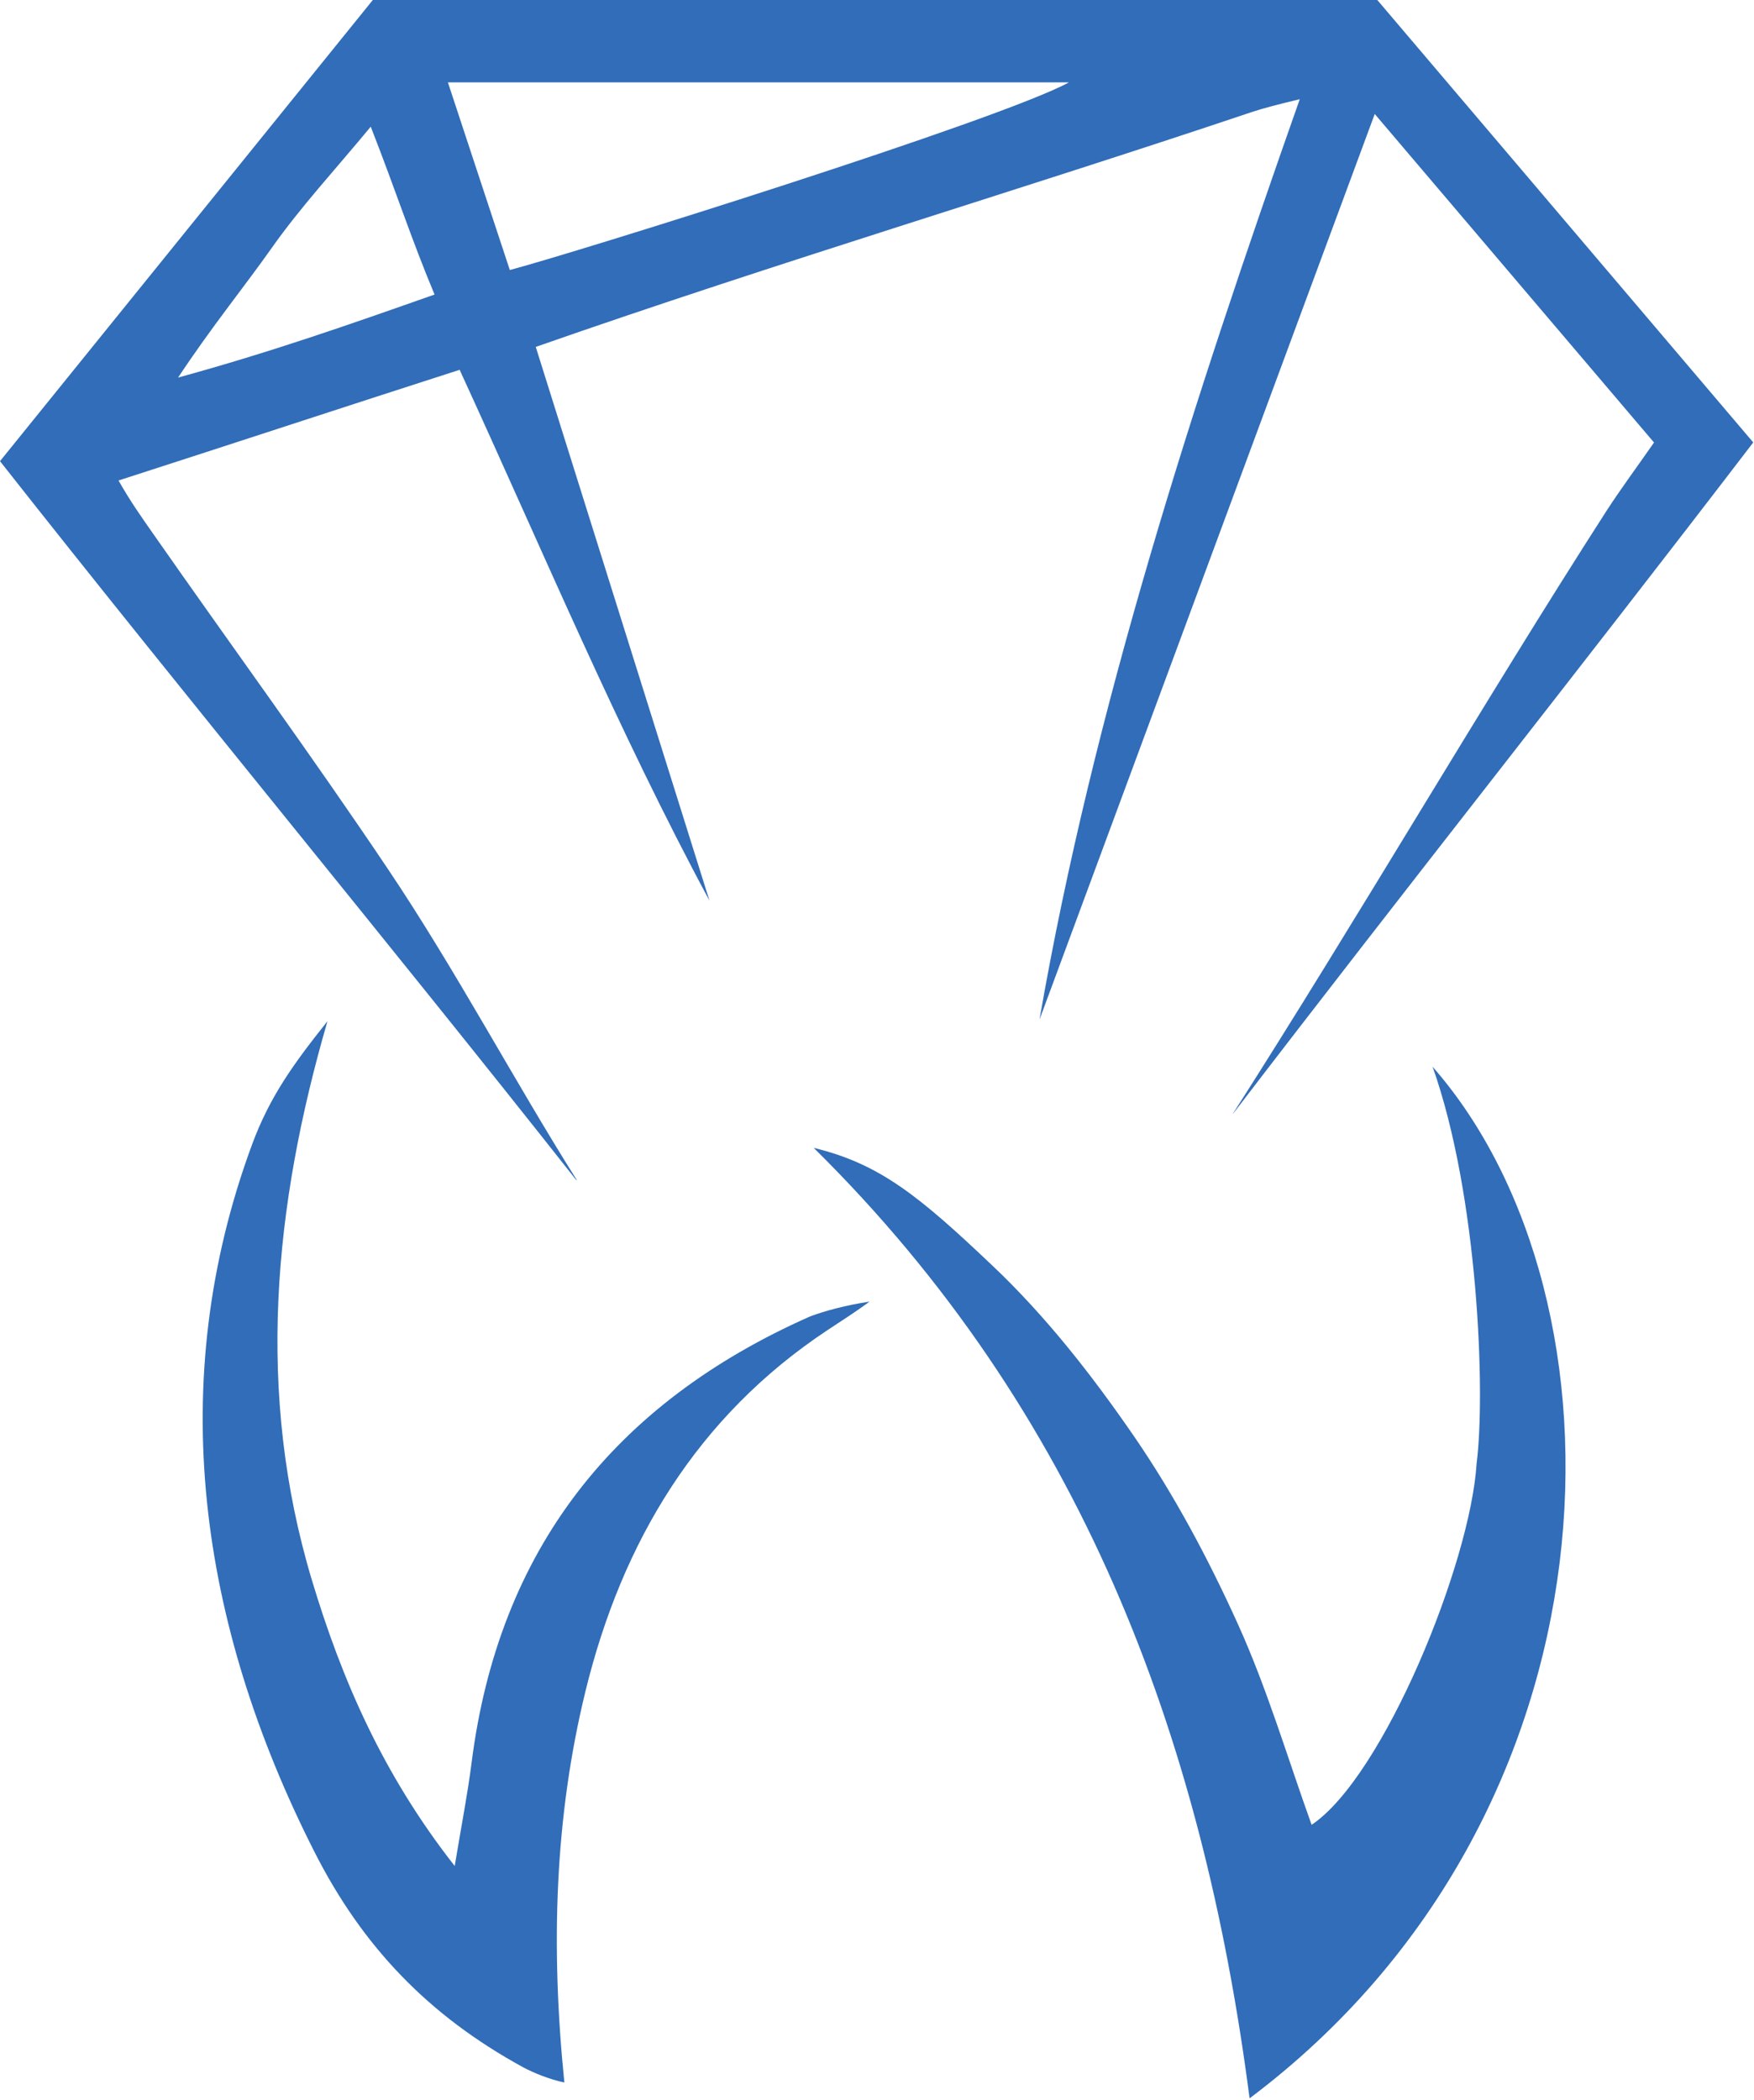
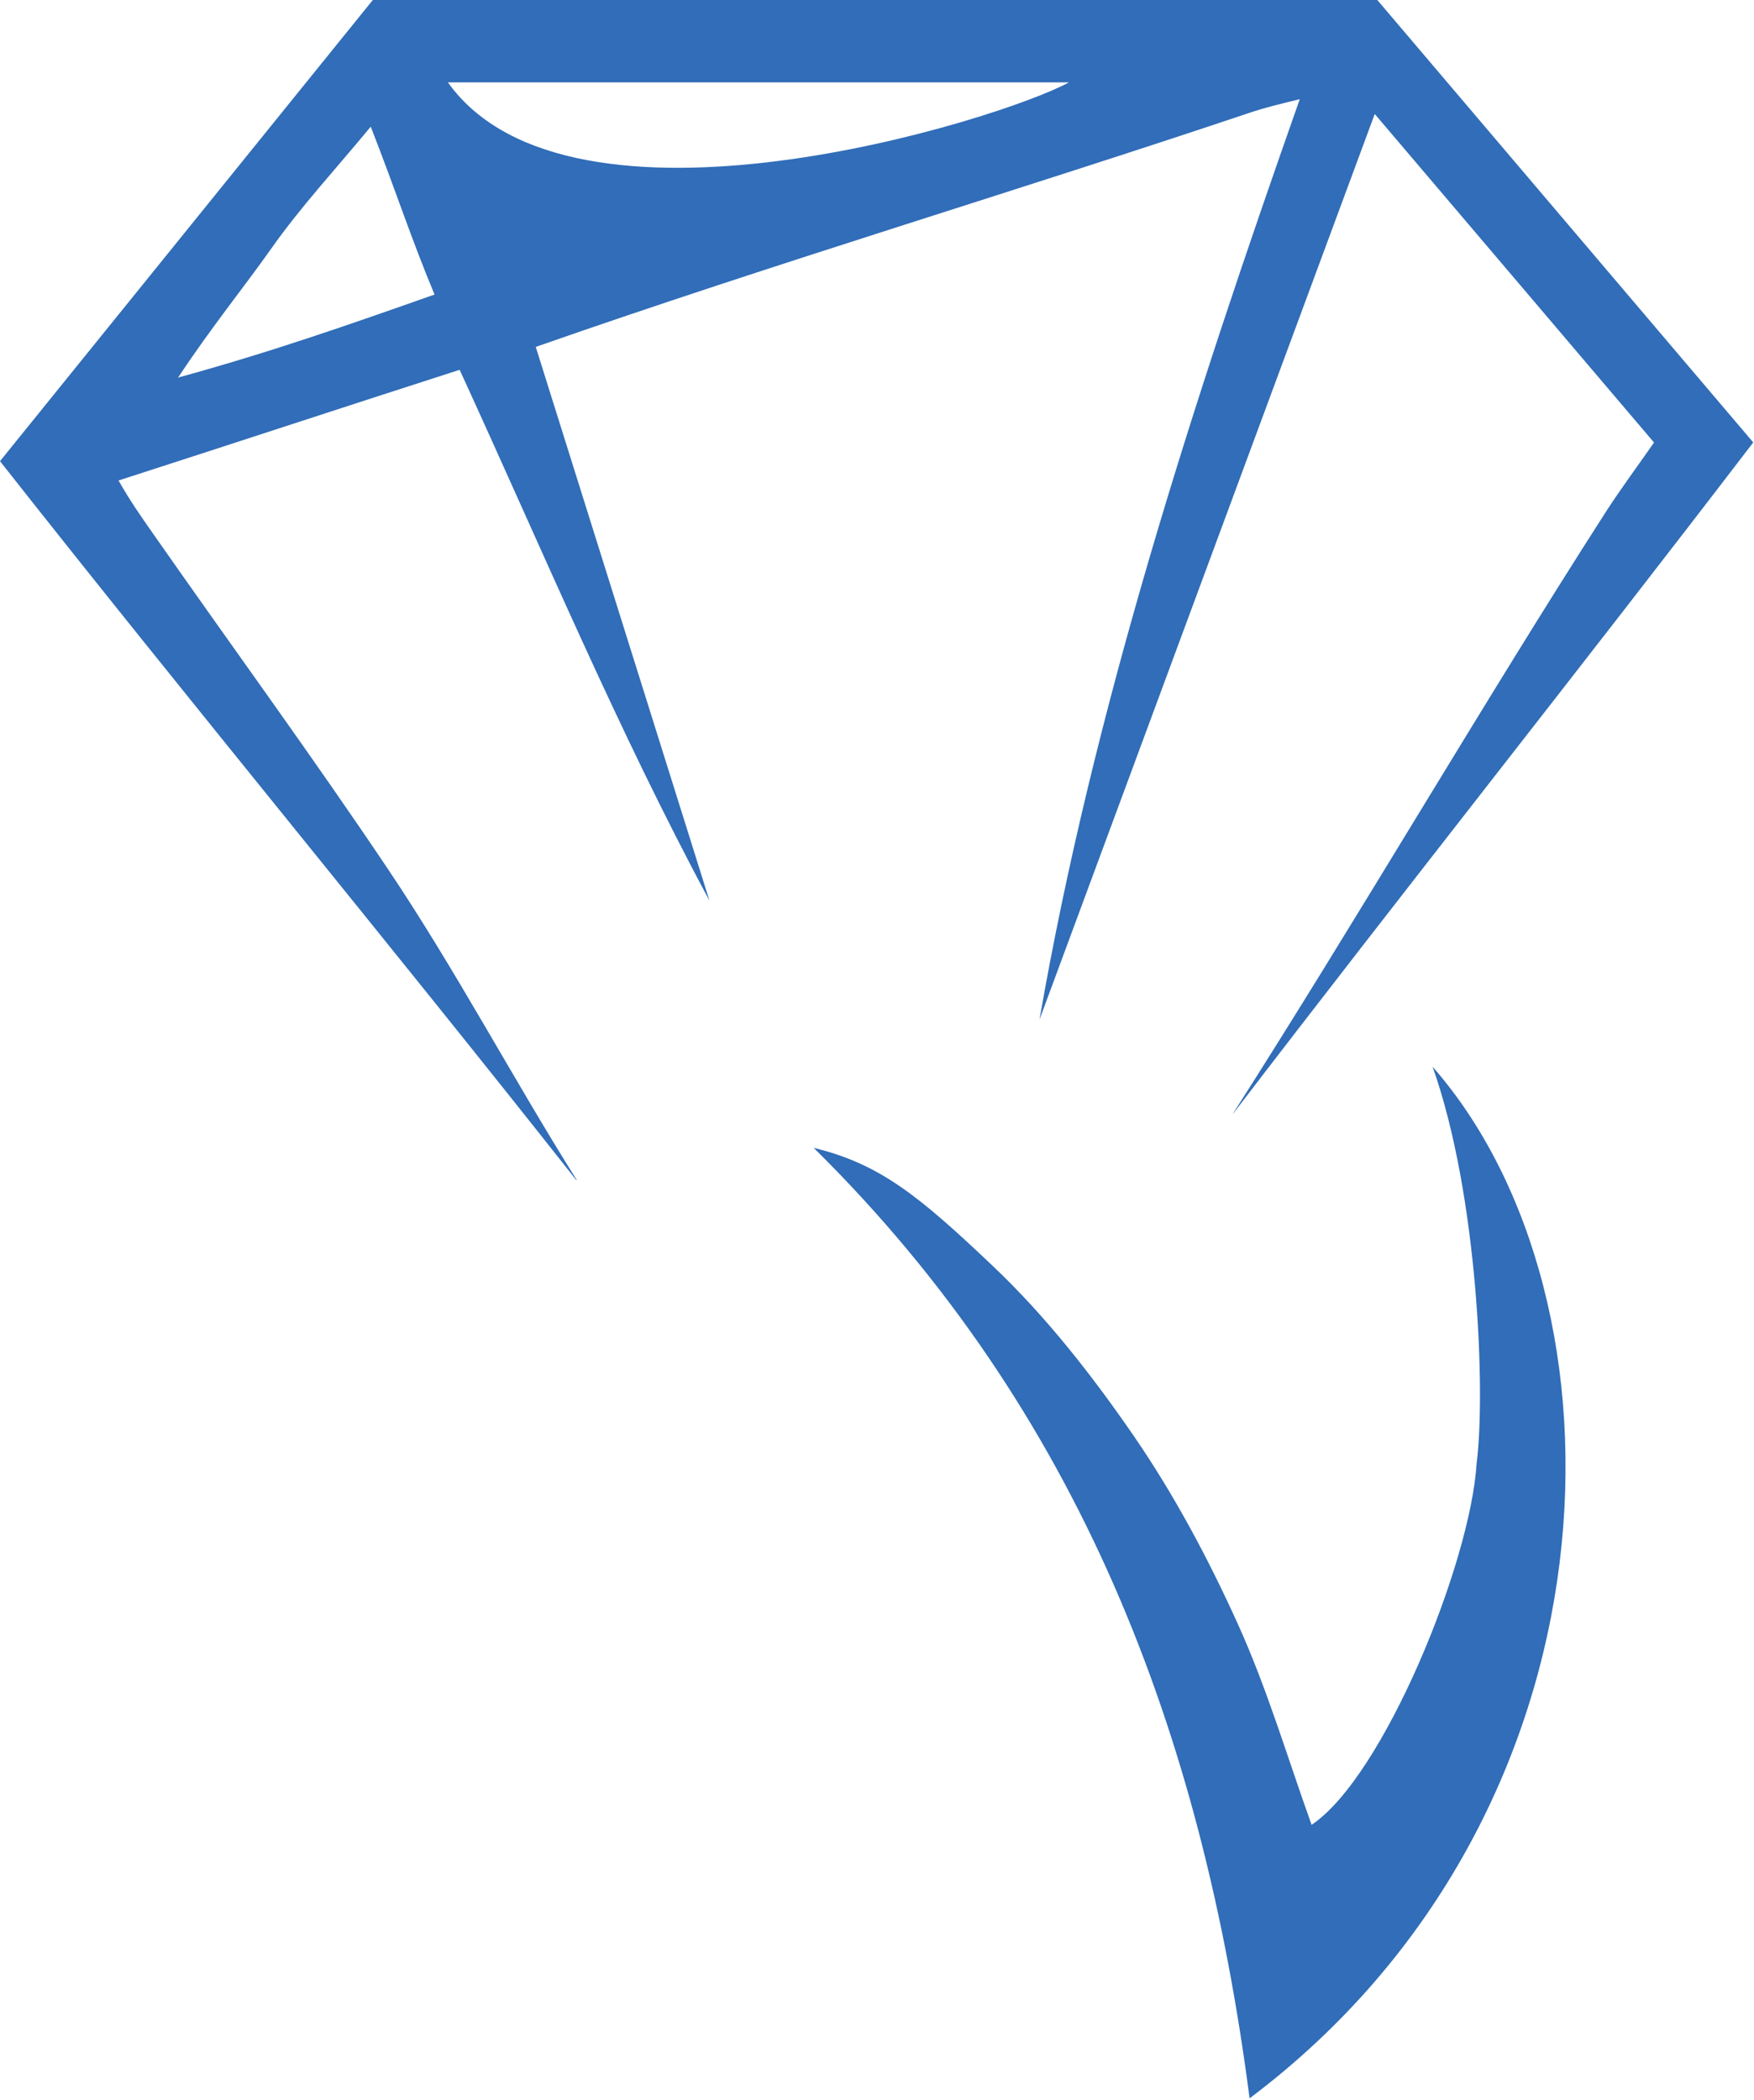
<svg xmlns="http://www.w3.org/2000/svg" width="274" height="328" viewBox="0 0 274 328" fill="none">
-   <path fill-rule="evenodd" clip-rule="evenodd" d="M273.882 69.11C246.684 104.649 219.147 139.314 192.615 173.98C192.615 173.961 192.615 173.946 192.615 173.936C211.856 143.855 231.644 109.854 250.929 79.847C253.073 76.534 255.425 73.355 258.382 69.125C244.318 52.576 230.179 35.938 214.754 17.806C196.874 66.123 179.63 112.694 162.386 159.265C170.771 110.904 186.448 62.558 203.041 15.499C199.773 16.268 197.273 16.934 195.75 17.436C158.881 29.83 121.582 40.937 83.692 54.188C92.965 83.737 101.898 112.206 110.83 140.69C96.485 114.025 84.861 86.192 71.802 57.767C54.454 63.342 36.87 69.14 18.516 75.055C20.394 78.383 22.184 80.882 23.929 83.382C36.13 100.862 48.745 118.077 60.621 135.78C71.151 151.456 80.157 168.538 90.096 184.318H90.007C60.636 147.079 29.874 109.958 0 72.038C19.729 47.651 39.191 23.574 58.24 0H215.154C234.291 22.519 253.867 45.556 273.882 69.11ZM67.882 46.009C64.156 37.077 61.967 30.155 57.915 19.788C52.354 26.517 46.971 32.314 42.445 38.733C38.082 44.915 33.113 50.978 27.819 58.979C42.327 55.001 54.617 50.683 67.882 46.009ZM166.985 12.867H69.968C73.236 22.716 76.727 33.424 79.64 42.179C89.12 39.694 156.189 18.767 166.985 12.867Z" fill="#316DB8" />
+   <path fill-rule="evenodd" clip-rule="evenodd" d="M273.882 69.11C246.684 104.649 219.147 139.314 192.615 173.98C192.615 173.961 192.615 173.946 192.615 173.936C211.856 143.855 231.644 109.854 250.929 79.847C253.073 76.534 255.425 73.355 258.382 69.125C244.318 52.576 230.179 35.938 214.754 17.806C196.874 66.123 179.63 112.694 162.386 159.265C170.771 110.904 186.448 62.558 203.041 15.499C199.773 16.268 197.273 16.934 195.75 17.436C158.881 29.83 121.582 40.937 83.692 54.188C92.965 83.737 101.898 112.206 110.83 140.69C96.485 114.025 84.861 86.192 71.802 57.767C54.454 63.342 36.87 69.14 18.516 75.055C20.394 78.383 22.184 80.882 23.929 83.382C36.13 100.862 48.745 118.077 60.621 135.78C71.151 151.456 80.157 168.538 90.096 184.318H90.007C60.636 147.079 29.874 109.958 0 72.038C19.729 47.651 39.191 23.574 58.24 0H215.154C234.291 22.519 253.867 45.556 273.882 69.11ZM67.882 46.009C64.156 37.077 61.967 30.155 57.915 19.788C52.354 26.517 46.971 32.314 42.445 38.733C38.082 44.915 33.113 50.978 27.819 58.979C42.327 55.001 54.617 50.683 67.882 46.009ZM166.985 12.867H69.968C89.12 39.694 156.189 18.767 166.985 12.867Z" fill="#316DB8" />
  <path d="M195.204 327.773C187.809 270.791 168.716 220.359 127.114 179.304C137.393 181.789 143.545 186.788 155.051 197.717C163.407 205.629 170.624 214.873 177.146 224.352C183.446 233.522 188.771 243.519 193.37 253.679C197.955 263.795 201.12 274.562 204.891 285.047C216.131 277.534 229.722 244.111 230.668 228.597C232.073 217.756 230.949 186.803 223.791 166.63C255.647 202.967 254.361 283.317 195.204 327.773Z" fill="#316DB8" />
-   <path d="M71.033 291.481C72.083 285.136 73.029 280.33 73.65 275.494C77.851 242.04 95.997 219.176 126.492 205.659C128.681 204.816 132.201 203.855 135.839 203.322C133.71 204.89 131.462 206.325 129.243 207.789C108.908 221.276 97.18 240.828 91.472 264.121C86.635 283.894 86.014 304.037 88.159 325.304C85.866 324.816 83.293 323.78 81.696 322.908C66.981 314.863 56.628 304.111 49.086 289.203C31.102 253.68 25.63 215.952 39.384 178.757C42.164 171.244 45.906 166.113 51.156 159.517C42.726 188.503 39.946 217.609 48.716 246.803C53.374 262.316 59.808 277.18 71.033 291.481Z" fill="#316DB8" />
</svg>